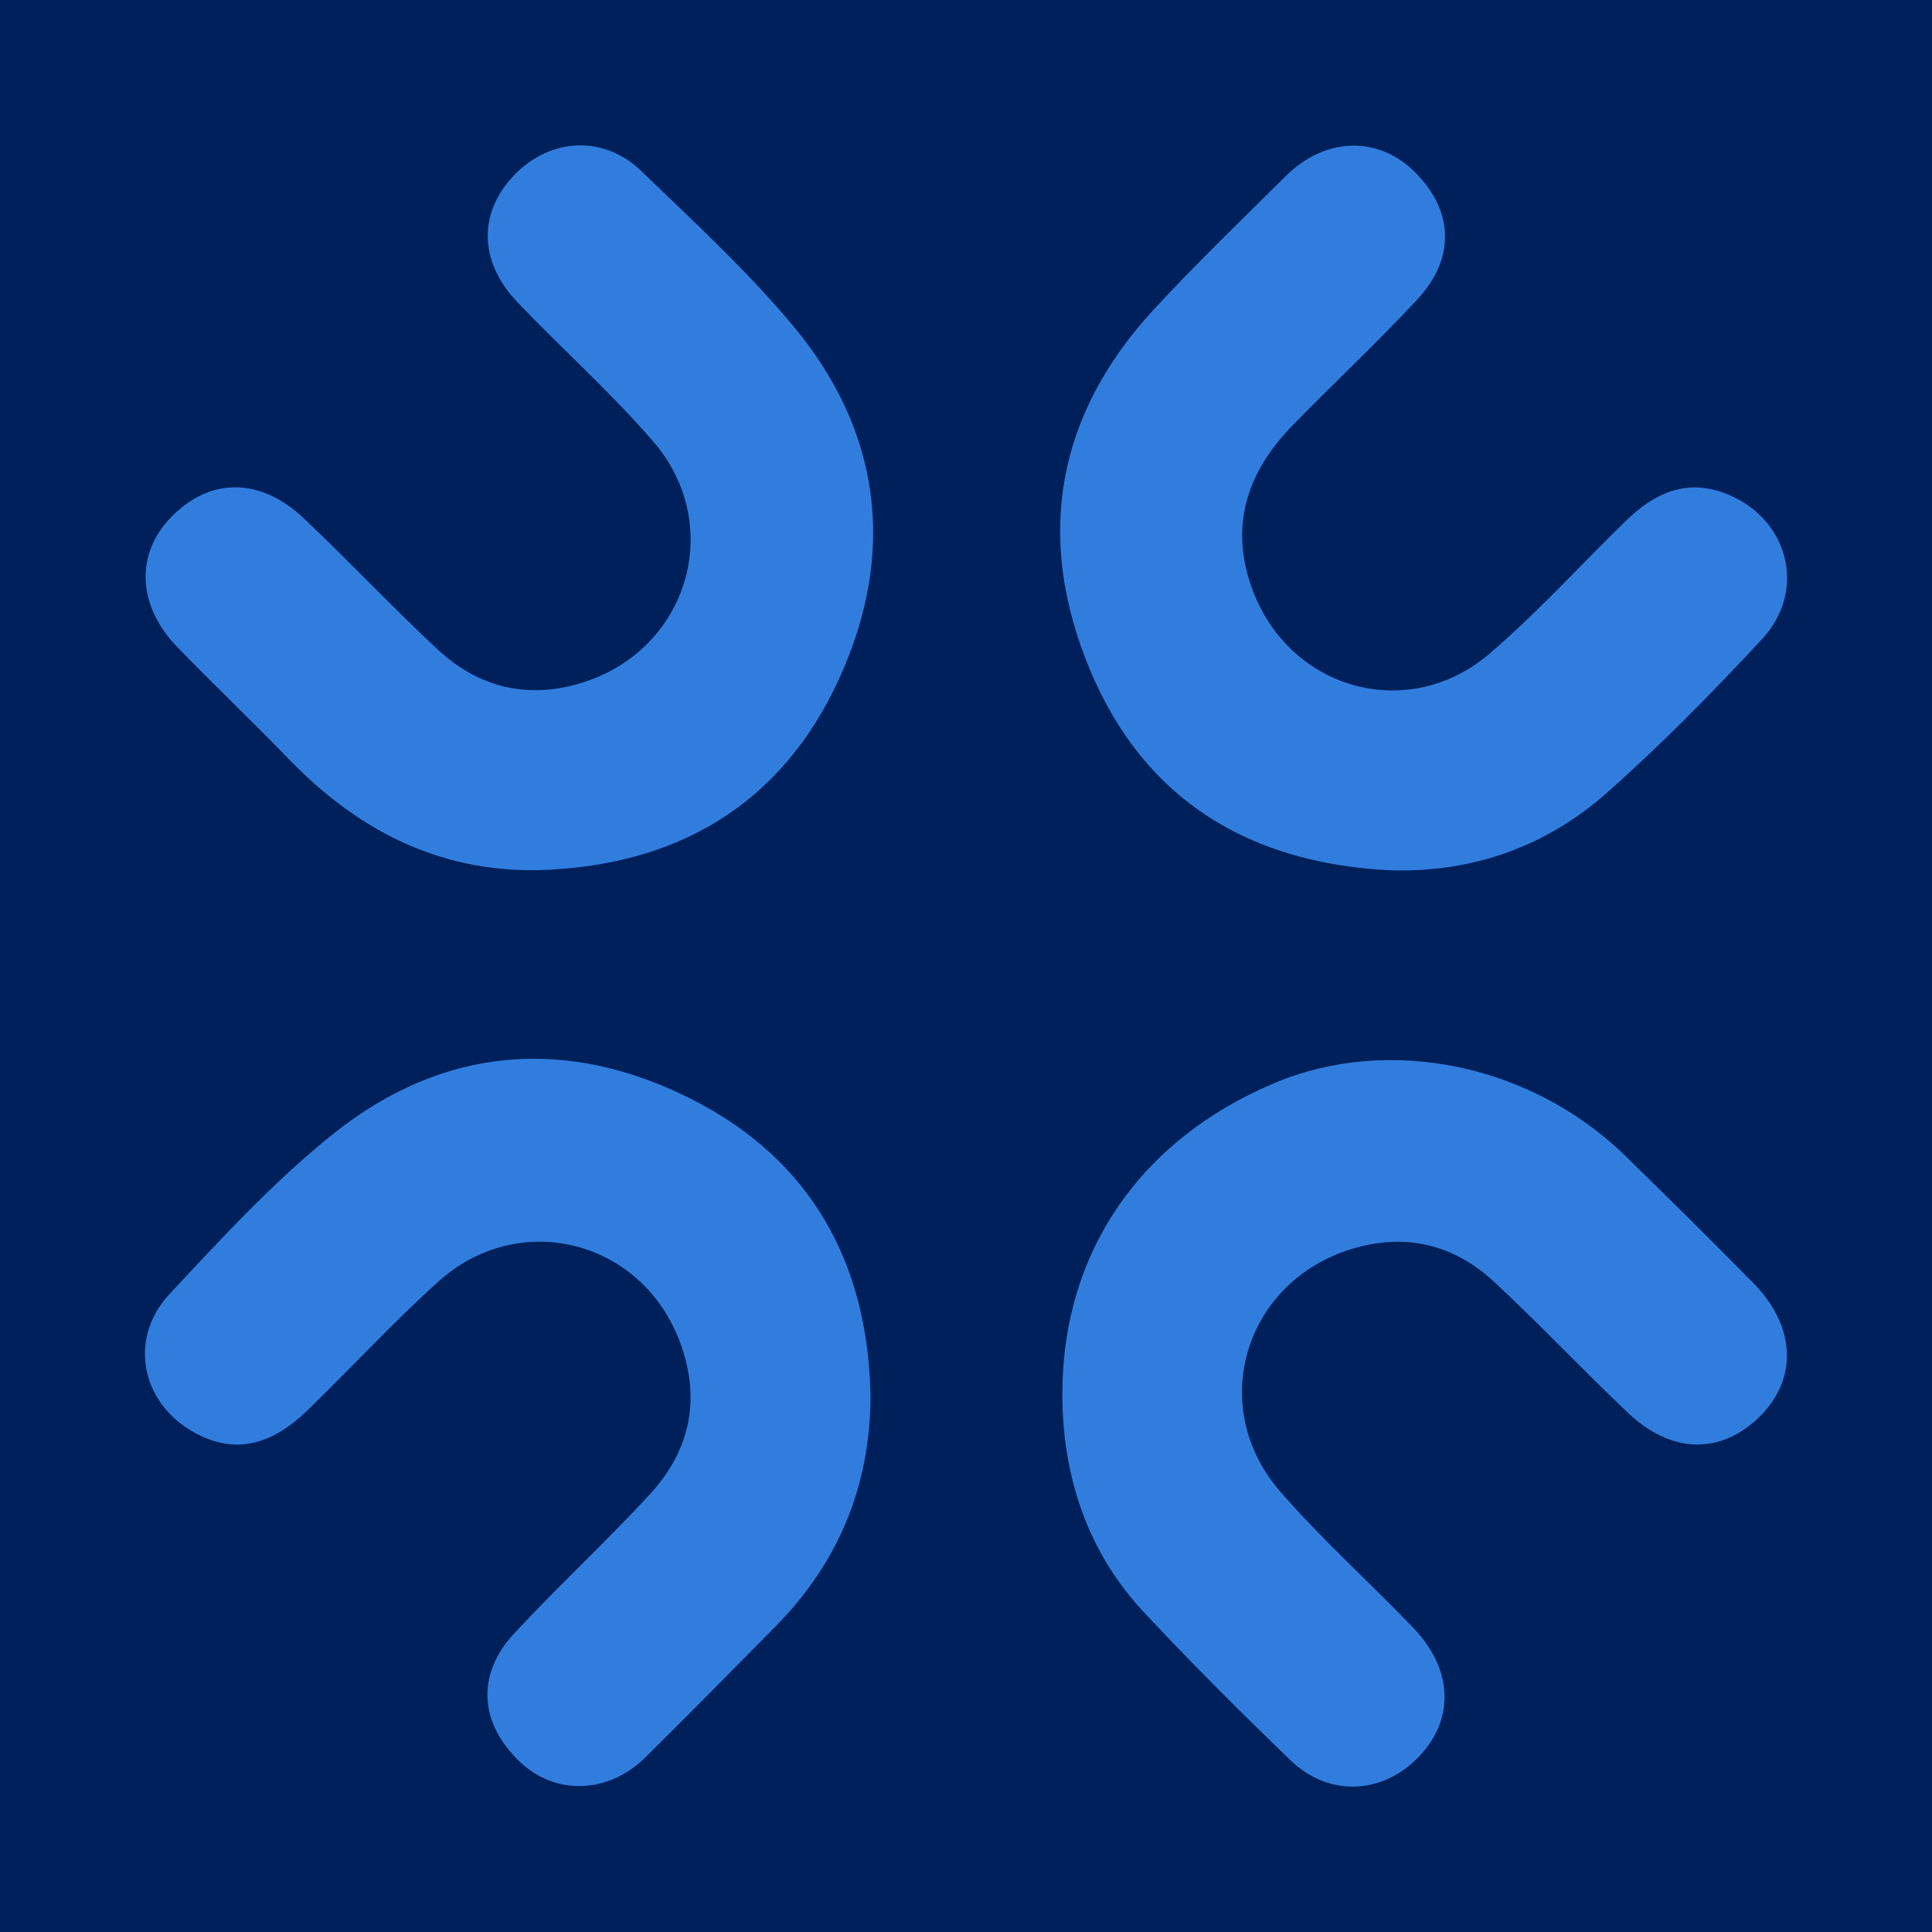
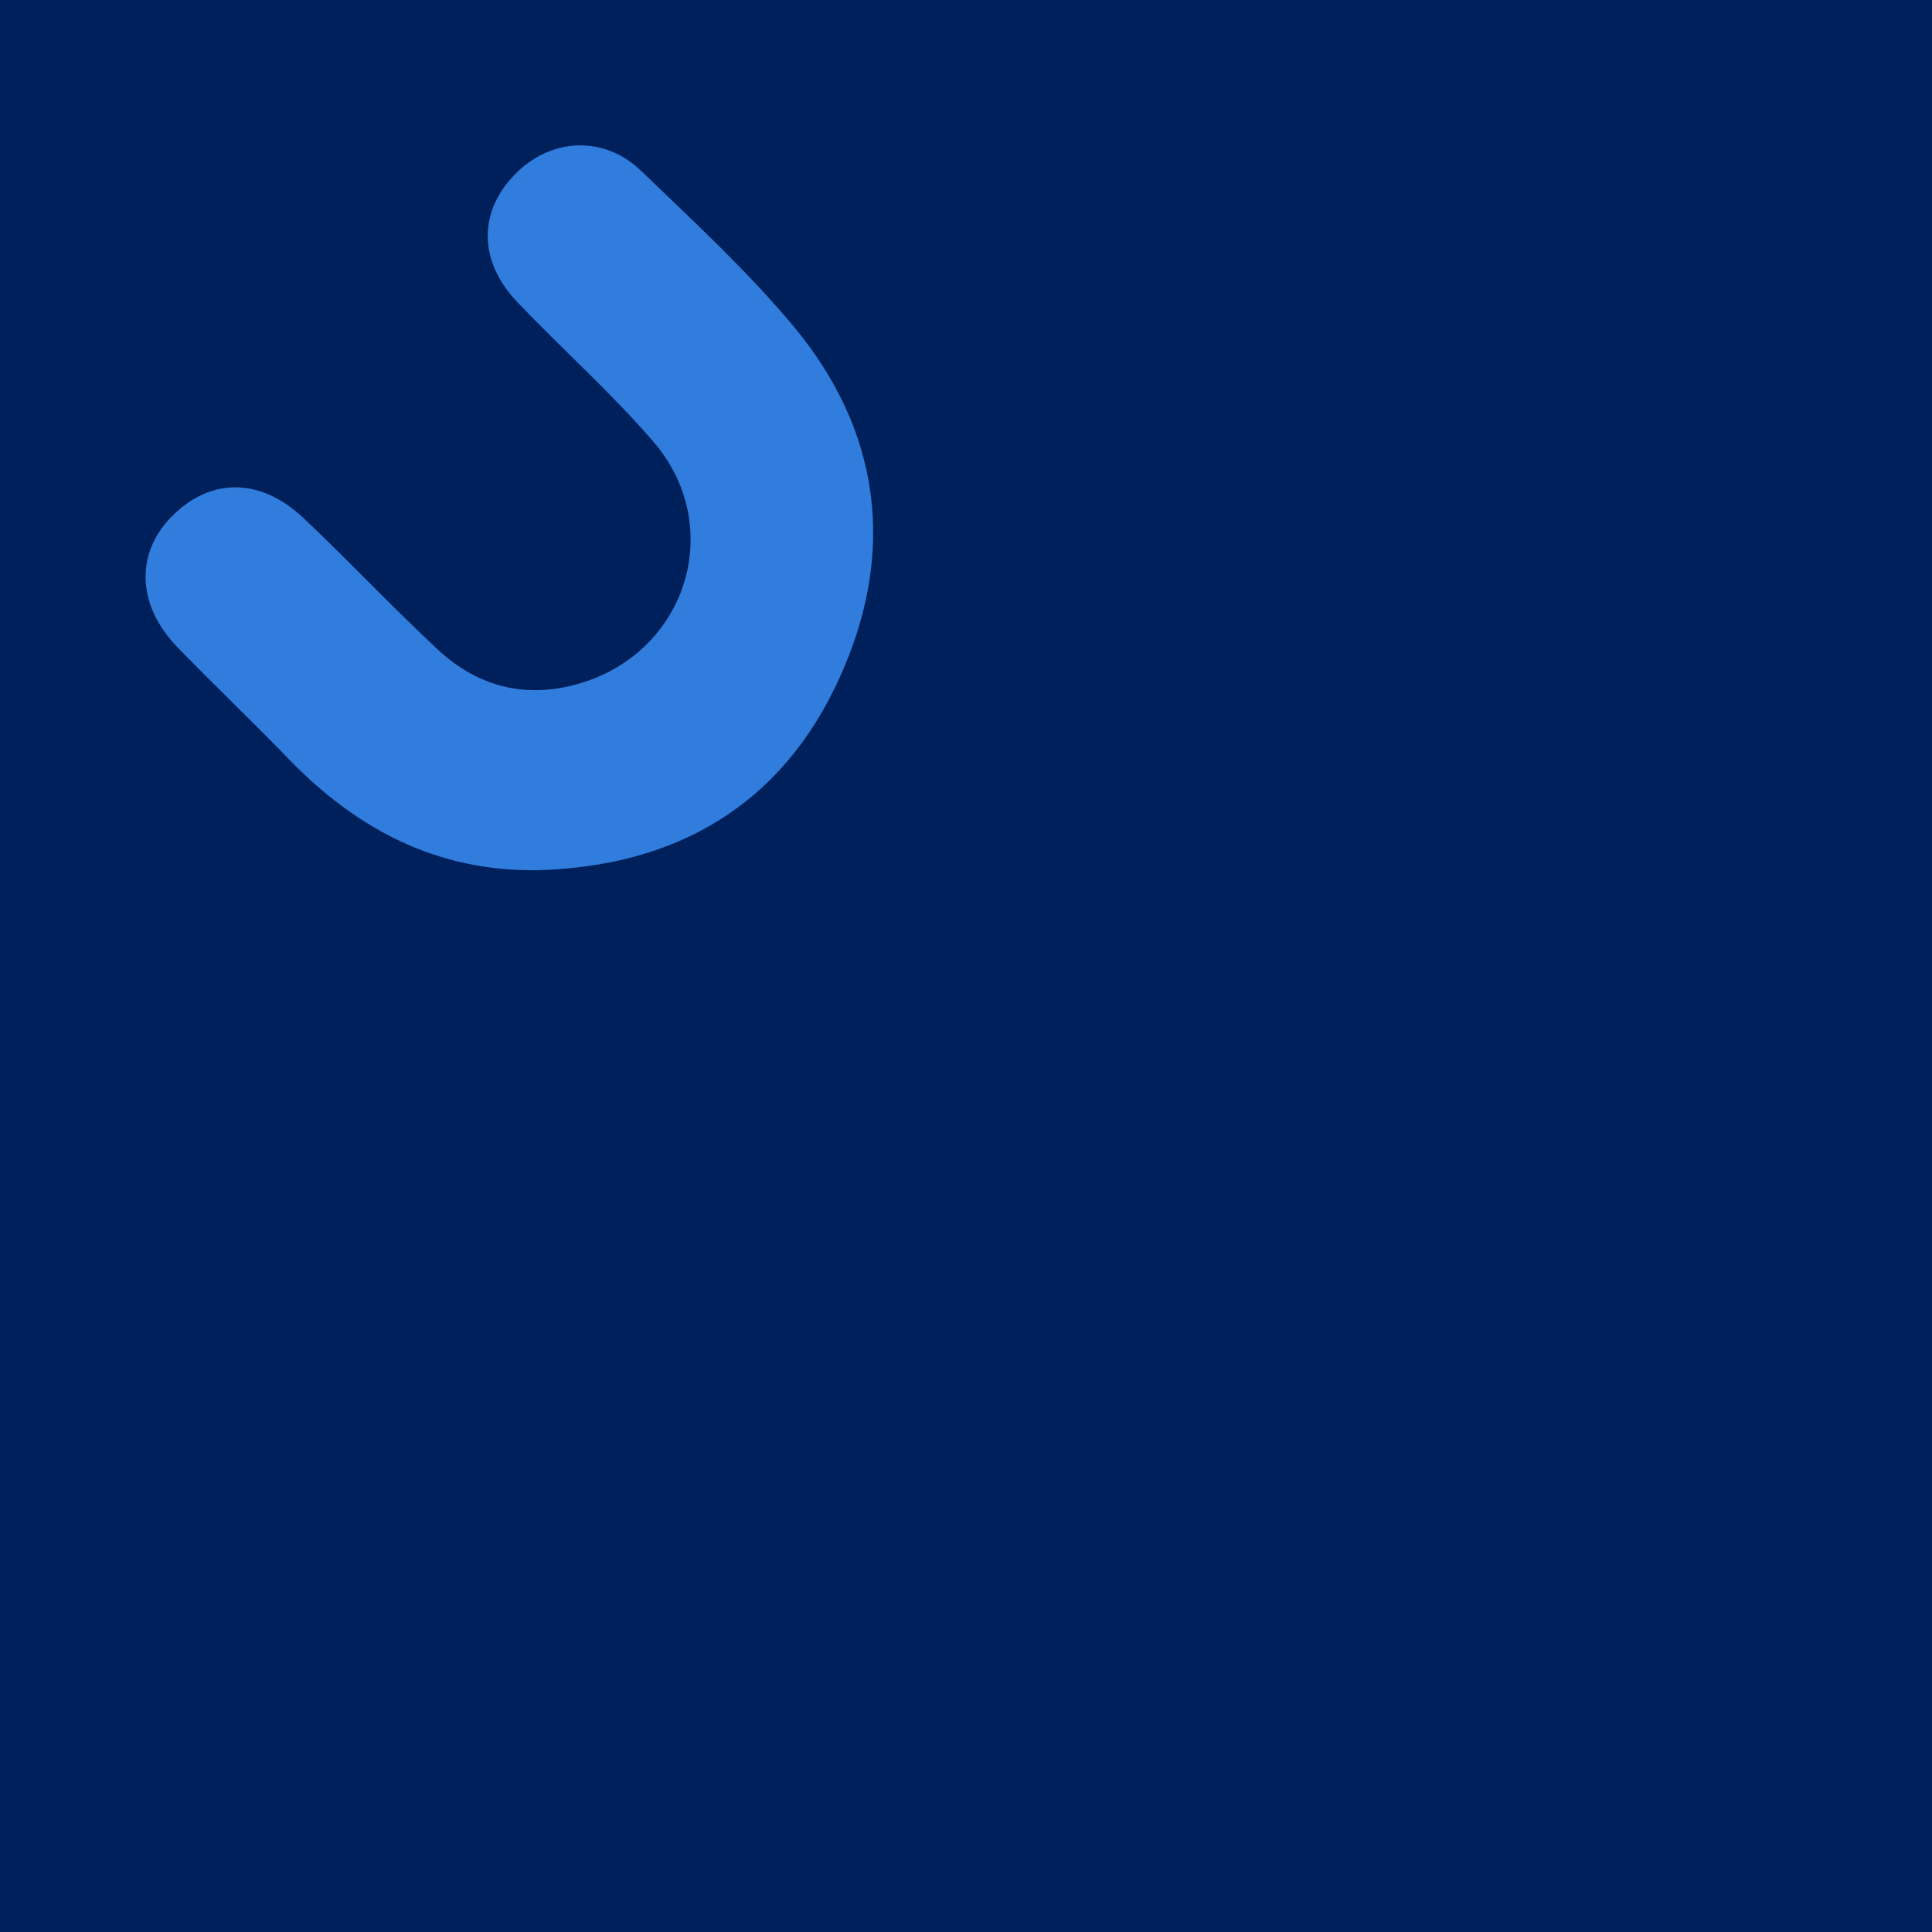
<svg xmlns="http://www.w3.org/2000/svg" version="1.1" id="Layer_1" x="0px" y="0px" width="200px" height="200px" viewBox="0 0 200 200" enable-background="new 0 0 200 200" xml:space="preserve">
  <rect fill="#00205B" width="200" height="200" />
  <g>
    <path fill="#307DDE" d="M55.654,90.084c-10.45,0.151-18.774-4.264-25.837-11.582c-3.749-3.884-7.67-7.602-11.428-11.478   c-4.187-4.317-4.408-9.637-0.687-13.477c3.99-4.117,9.193-4.181,13.718,0.085c4.712,4.442,9.145,9.182,13.883,13.595   c4.269,3.976,9.379,5.199,15.018,3.427c10.905-3.428,14.787-16.274,7.301-24.951c-4.378-5.075-9.43-9.563-14.064-14.424   c-4.01-4.205-4.058-9.264-0.334-13.146c3.705-3.862,9.249-4.196,13.146-0.444C71.725,22.848,77.231,27.924,82,33.601   c9.286,11.051,10.798,23.698,4.864,36.672C80.871,83.381,69.973,89.689,55.654,90.084z" />
-     <path fill="#307DDE" d="M144.066,90.1c-14.551-0.672-25.55-7.142-31.248-20.793c-5.68-13.609-3.5-26.322,6.638-37.288   c4.394-4.753,9.071-9.247,13.667-13.811c3.989-3.962,9.386-4.168,13.145-0.587c4.188,3.989,4.498,9.027,0.465,13.366   c-4.162,4.478-8.641,8.66-12.913,13.037c-4.747,4.862-6.619,10.504-4.129,17.107c3.885,10.302,16.106,13.706,24.48,6.554   c5.003-4.273,9.444-9.202,14.174-13.799c2.831-2.751,6.06-4.337,10.094-2.871c6.624,2.407,8.755,10.009,3.96,15.16   c-5.144,5.527-10.449,10.949-16.105,15.94C160.062,87.615,152.553,90.311,144.066,90.1z" />
-     <path fill="#307DDE" d="M109.975,144.182c0.041-14.529,8.016-26.186,21.934-32.056c11.855-5.001,26.597-1.976,36.321,7.506   c4.466,4.355,8.9,8.743,13.275,13.188c4.368,4.438,4.621,9.829,0.761,13.723c-4.007,4.043-9.184,4.027-13.717-0.267   c-4.701-4.453-9.14-9.184-13.886-13.586c-4.167-3.865-9.174-5.081-14.691-3.409c-11.133,3.373-15.087,16.298-7.462,25.1   c4.31,4.975,9.261,9.388,13.818,14.156c3.972,4.155,4.246,9.107,0.916,12.921c-3.746,4.29-9.548,4.729-13.662,0.76   c-5.177-4.996-10.279-10.084-15.188-15.342C112.679,160.753,109.95,152.976,109.975,144.182z" />
-     <path fill="#307DDE" d="M90.118,144.455c-0.016,9.369-3.326,17.341-9.887,23.97c-4.473,4.519-8.922,9.062-13.45,13.525   c-3.808,3.753-9.245,3.914-12.886,0.504c-4.261-3.991-4.655-9.055-0.673-13.355c4.561-4.926,9.519-9.485,14.063-14.426   c4.253-4.624,5.326-10.073,2.991-16.03c-4.053-10.339-16.582-13.452-24.872-5.994c-4.72,4.247-9.029,8.948-13.597,13.368   c-3.732,3.612-7.317,4.389-11.068,2.602c-5.99-2.853-7.7-9.827-3.172-14.679c5.394-5.78,10.81-11.673,16.96-16.586   c11.394-9.103,24.256-10.069,37.125-3.541C83.945,120.049,89.838,130.713,90.118,144.455z" />
  </g>
</svg>